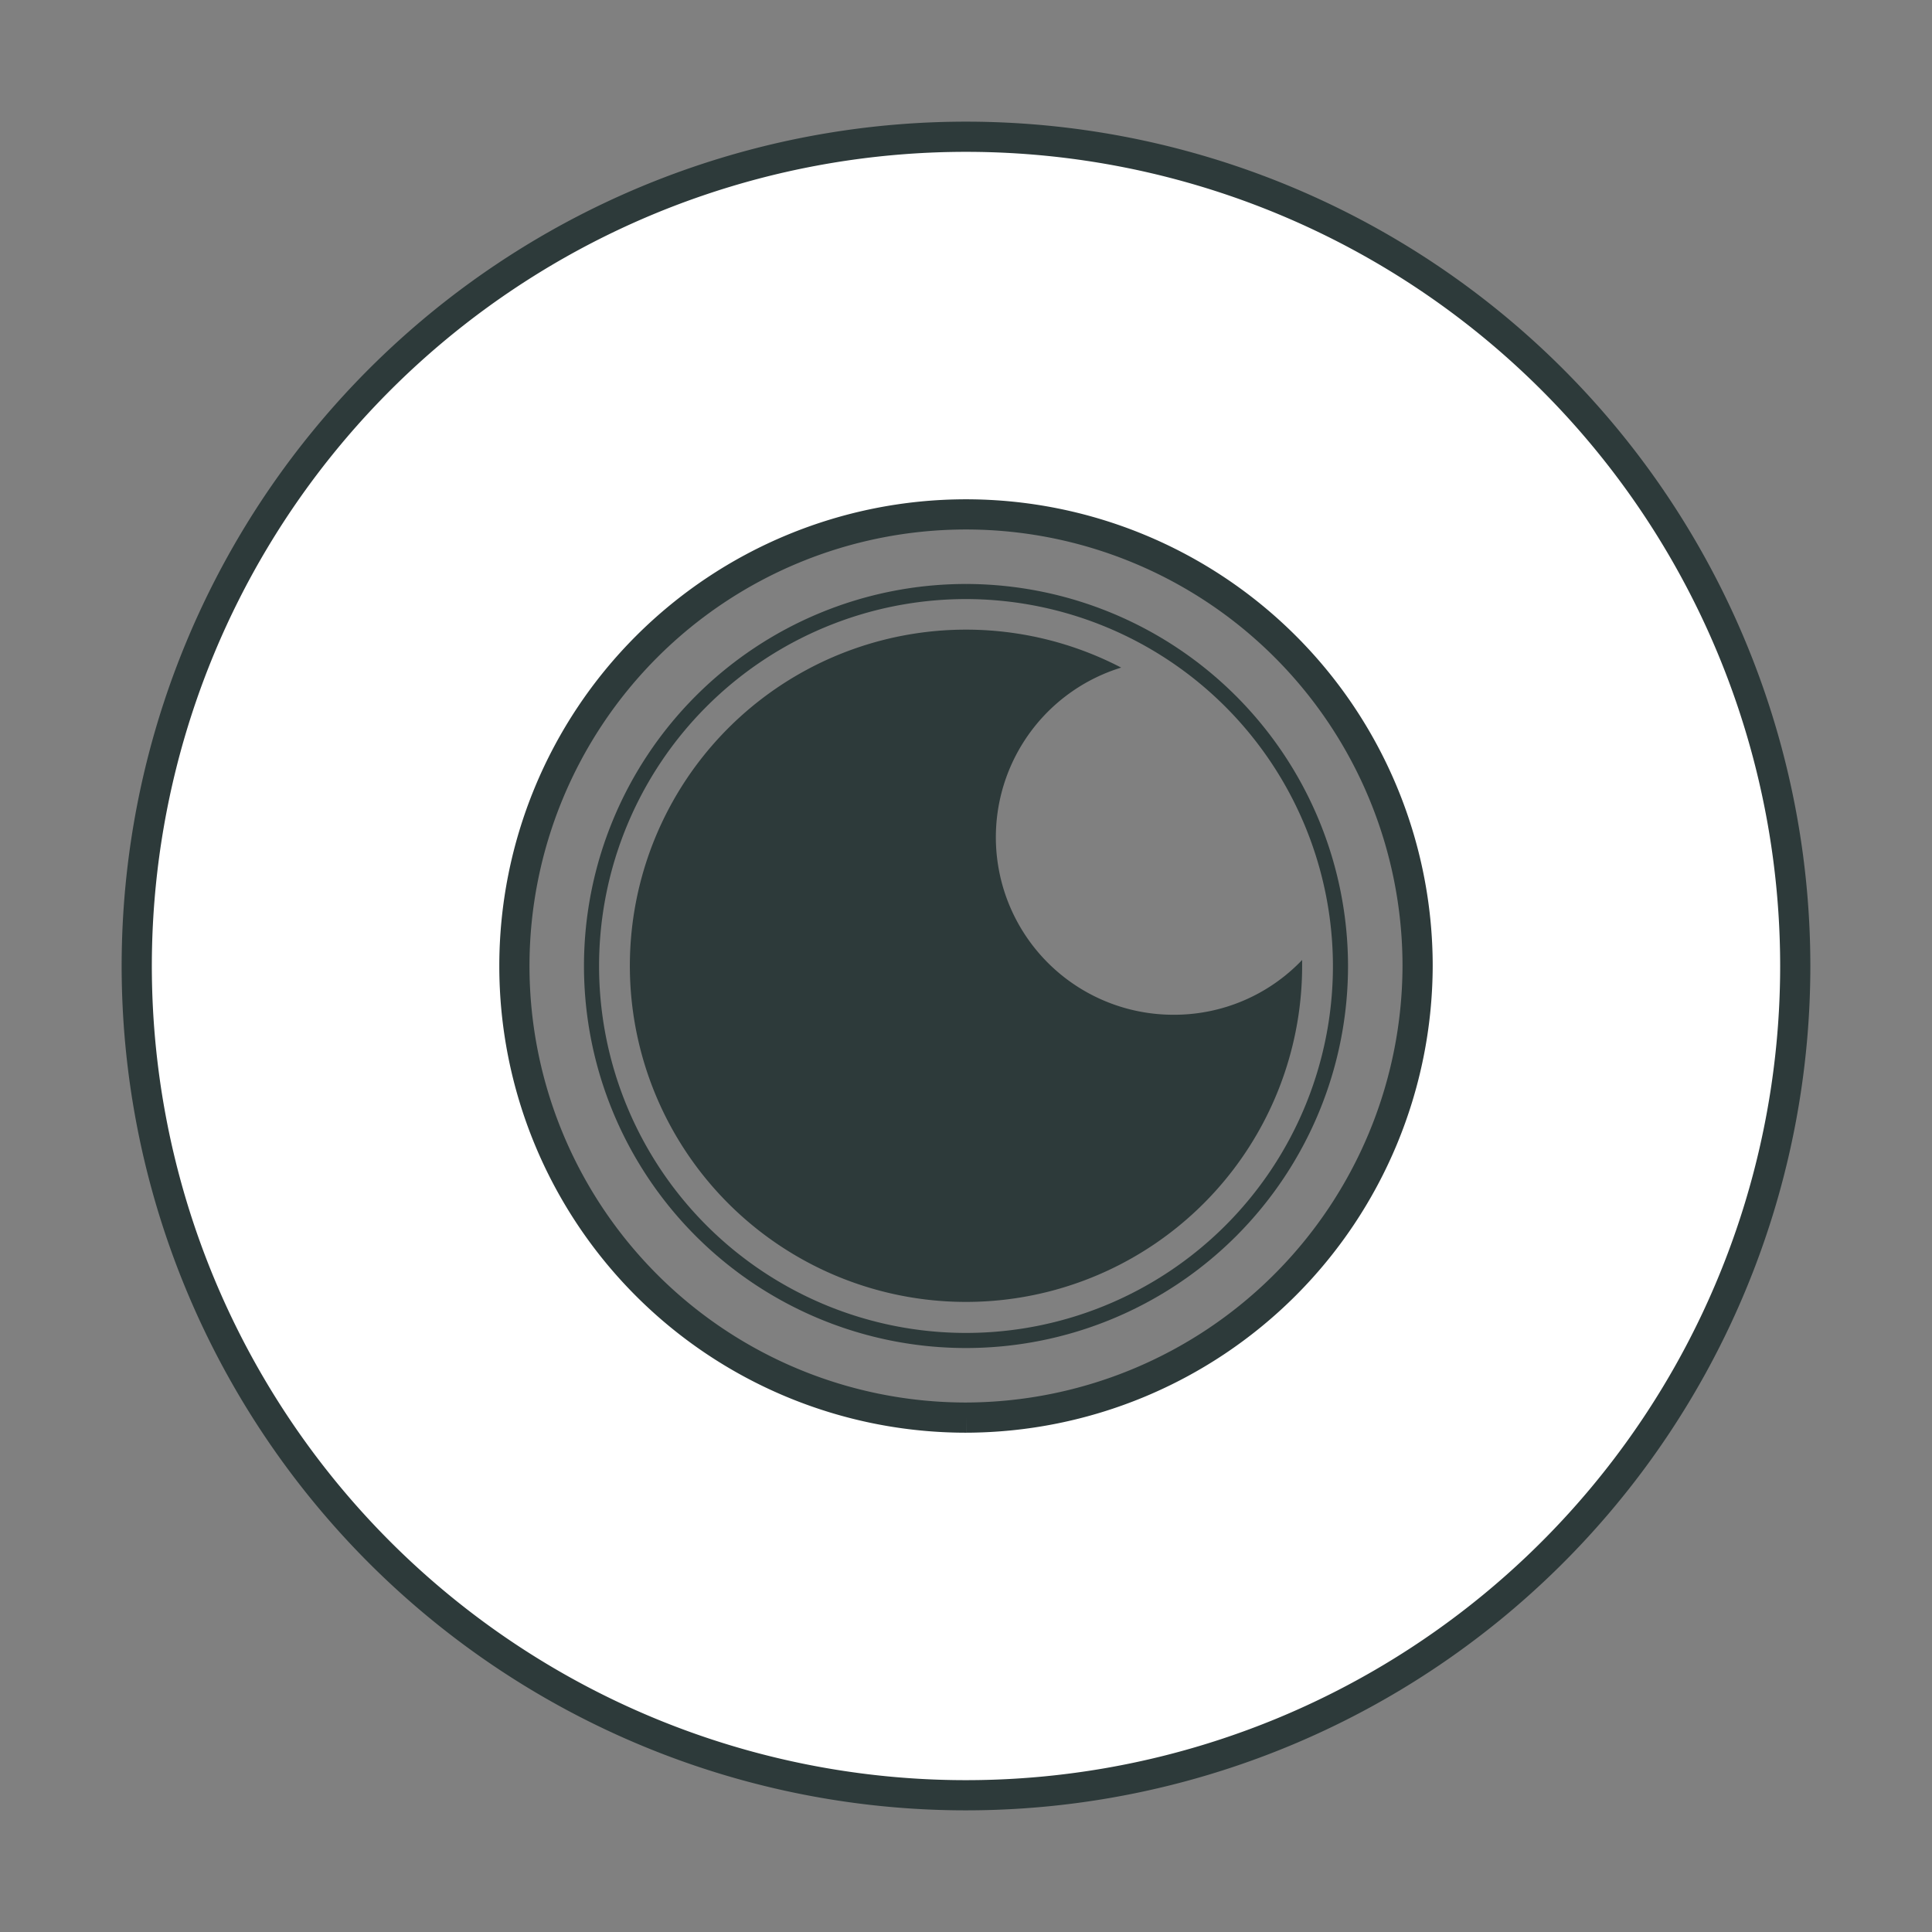
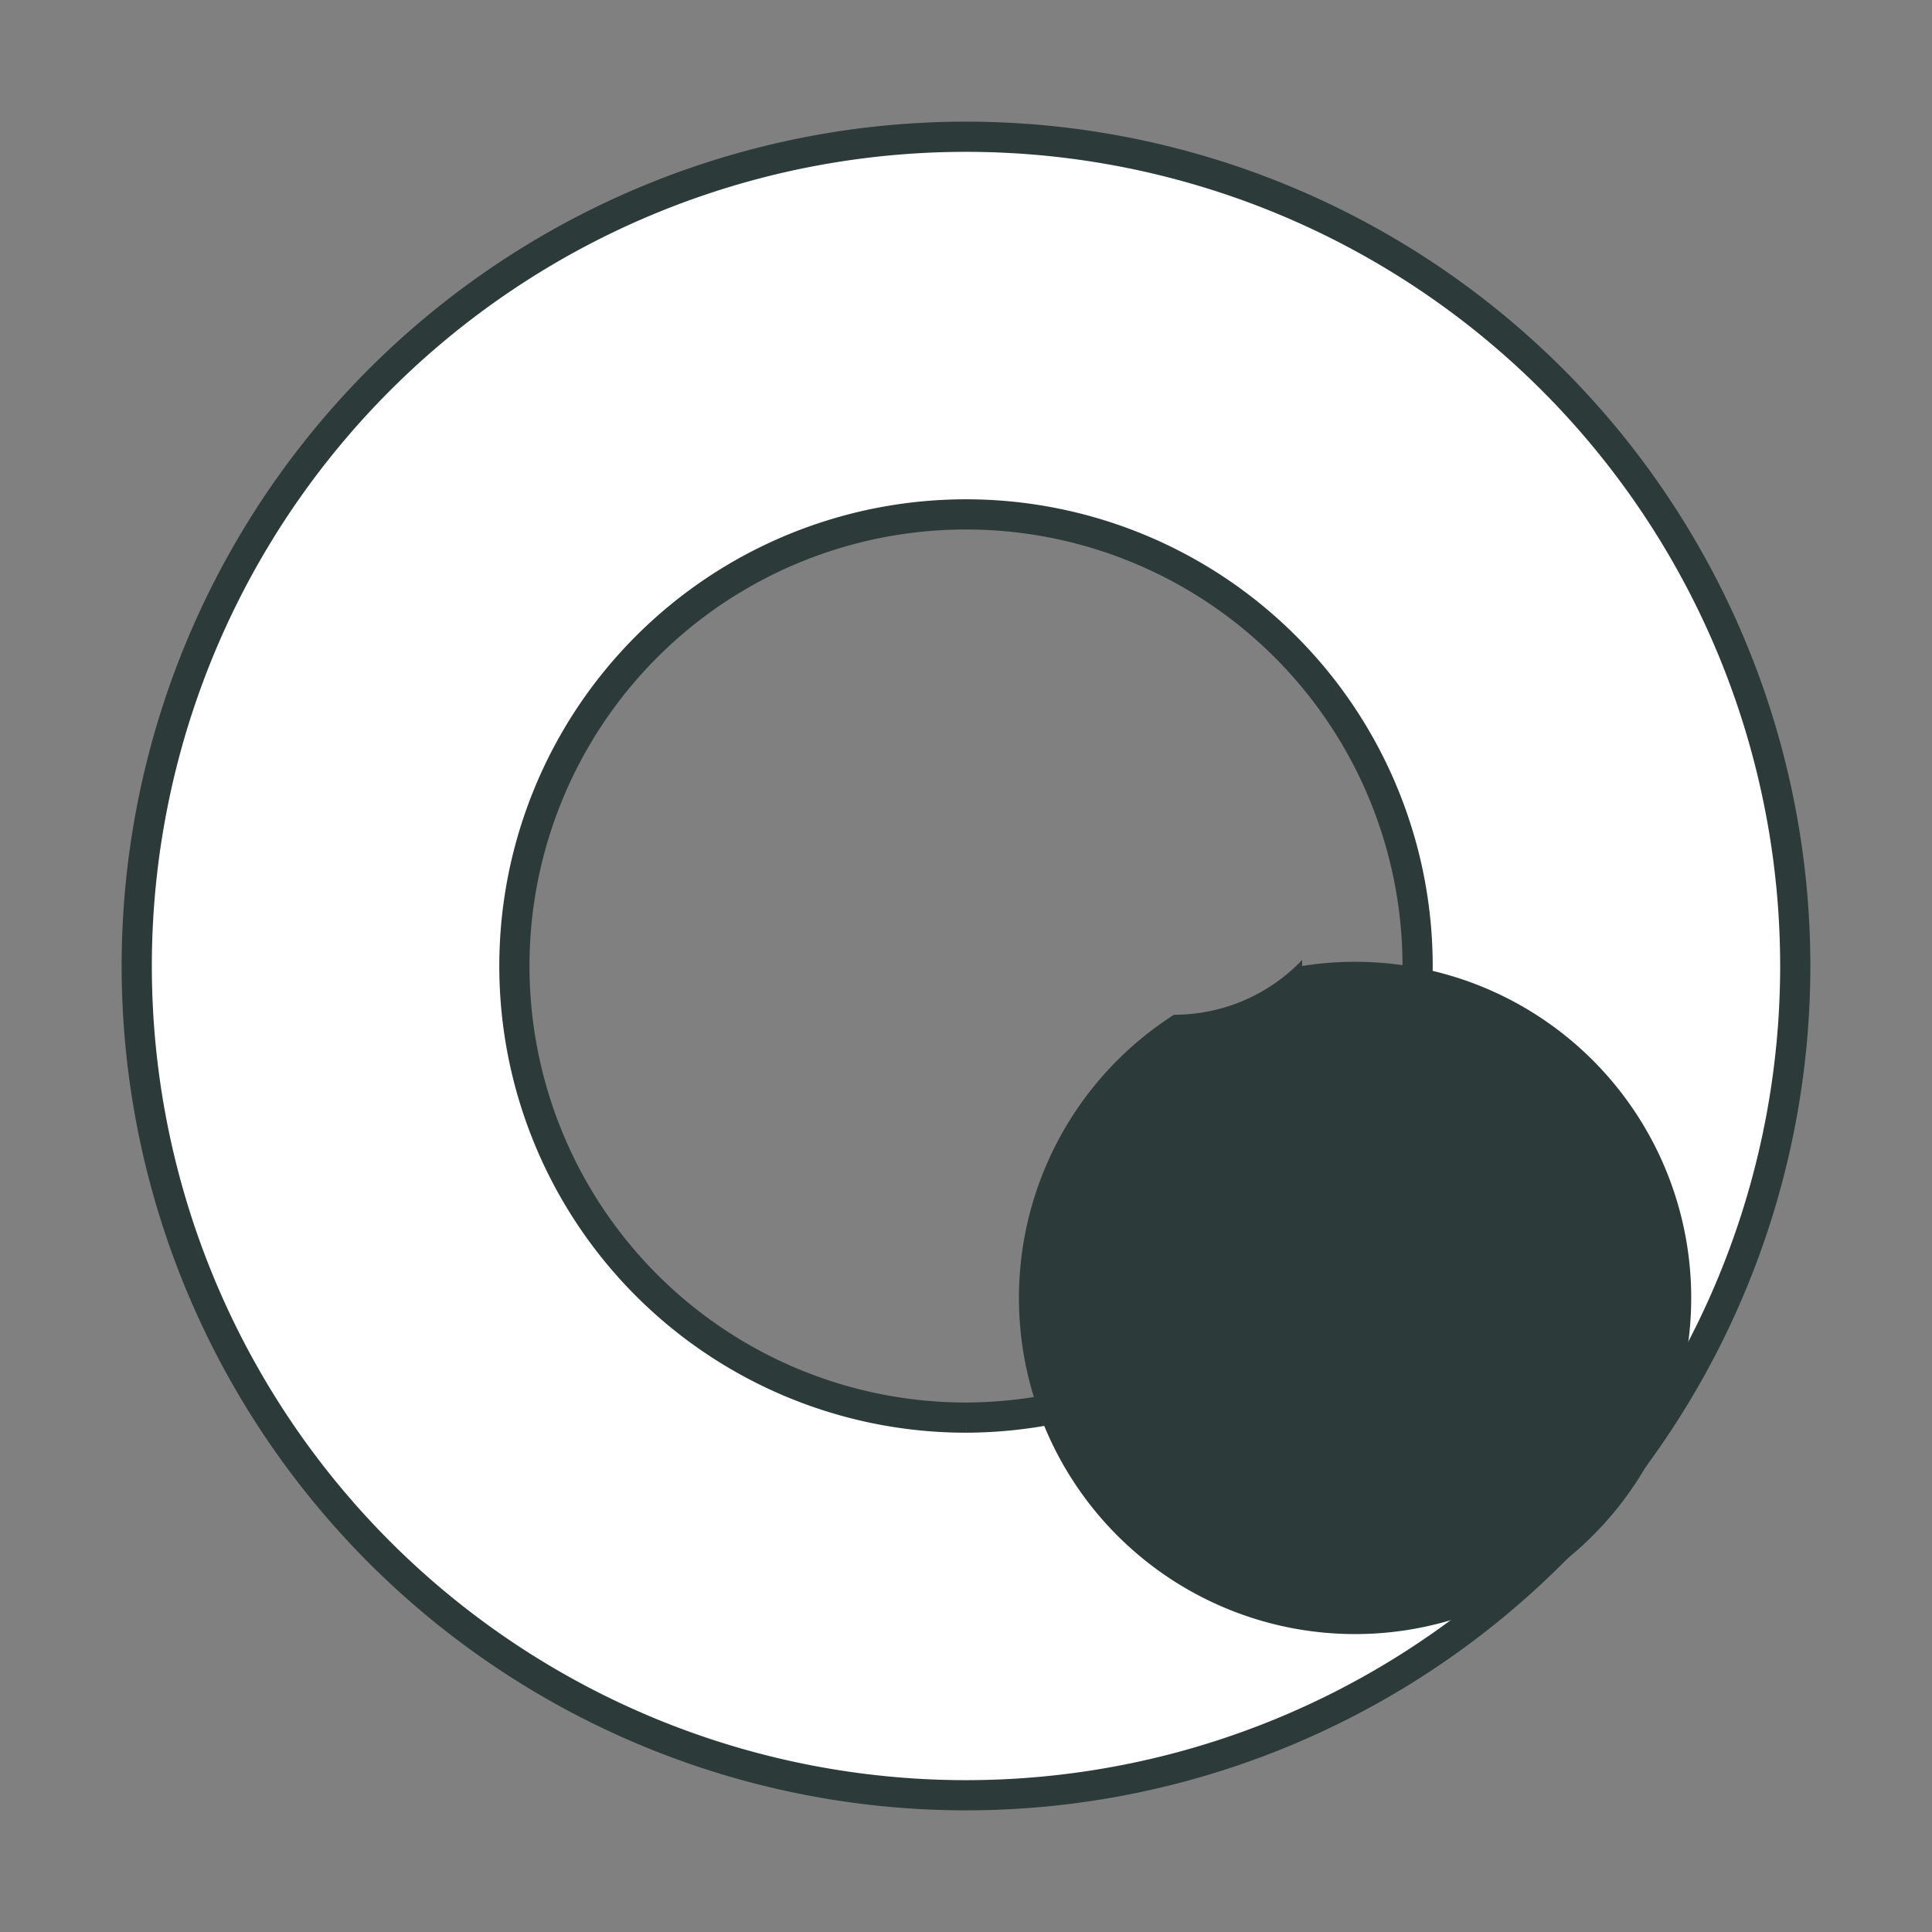
<svg xmlns="http://www.w3.org/2000/svg" viewBox="0 0 128 128">
  <rect x="0" y="0" width="128" height="128" fill="#808080" stroke="none" />
  <g id="Fisheye">
-     <path d="M64,39.19A24.81,24.81,0,1,0,88.81,64,24.84,24.84,0,0,0,64,39.19" style="fill:none;stroke:#2d3a3a;stroke-miterlimit:10" />
    <path d="M64,93.92A29.92,29.92,0,1,1,93.92,64,30,30,0,0,1,64,93.92M64,9.06A54.94,54.94,0,1,0,118.94,64,54.94,54.94,0,0,0,64,9.06" style="fill:#fff;stroke:#2d3a3a;stroke-miterlimit:10;stroke-width:2px" />
-     <path d="M77.78,67.23a11.76,11.76,0,0,1-3.5-23A22.27,22.27,0,1,0,86.27,64c0-.13,0-.27,0-.4a11.71,11.71,0,0,1-8.48,3.63" style="fill:#2d3a3a" />
+     <path d="M77.78,67.23A22.27,22.27,0,1,0,86.27,64c0-.13,0-.27,0-.4a11.71,11.71,0,0,1-8.48,3.63" style="fill:#2d3a3a" />
  </g>
</svg>